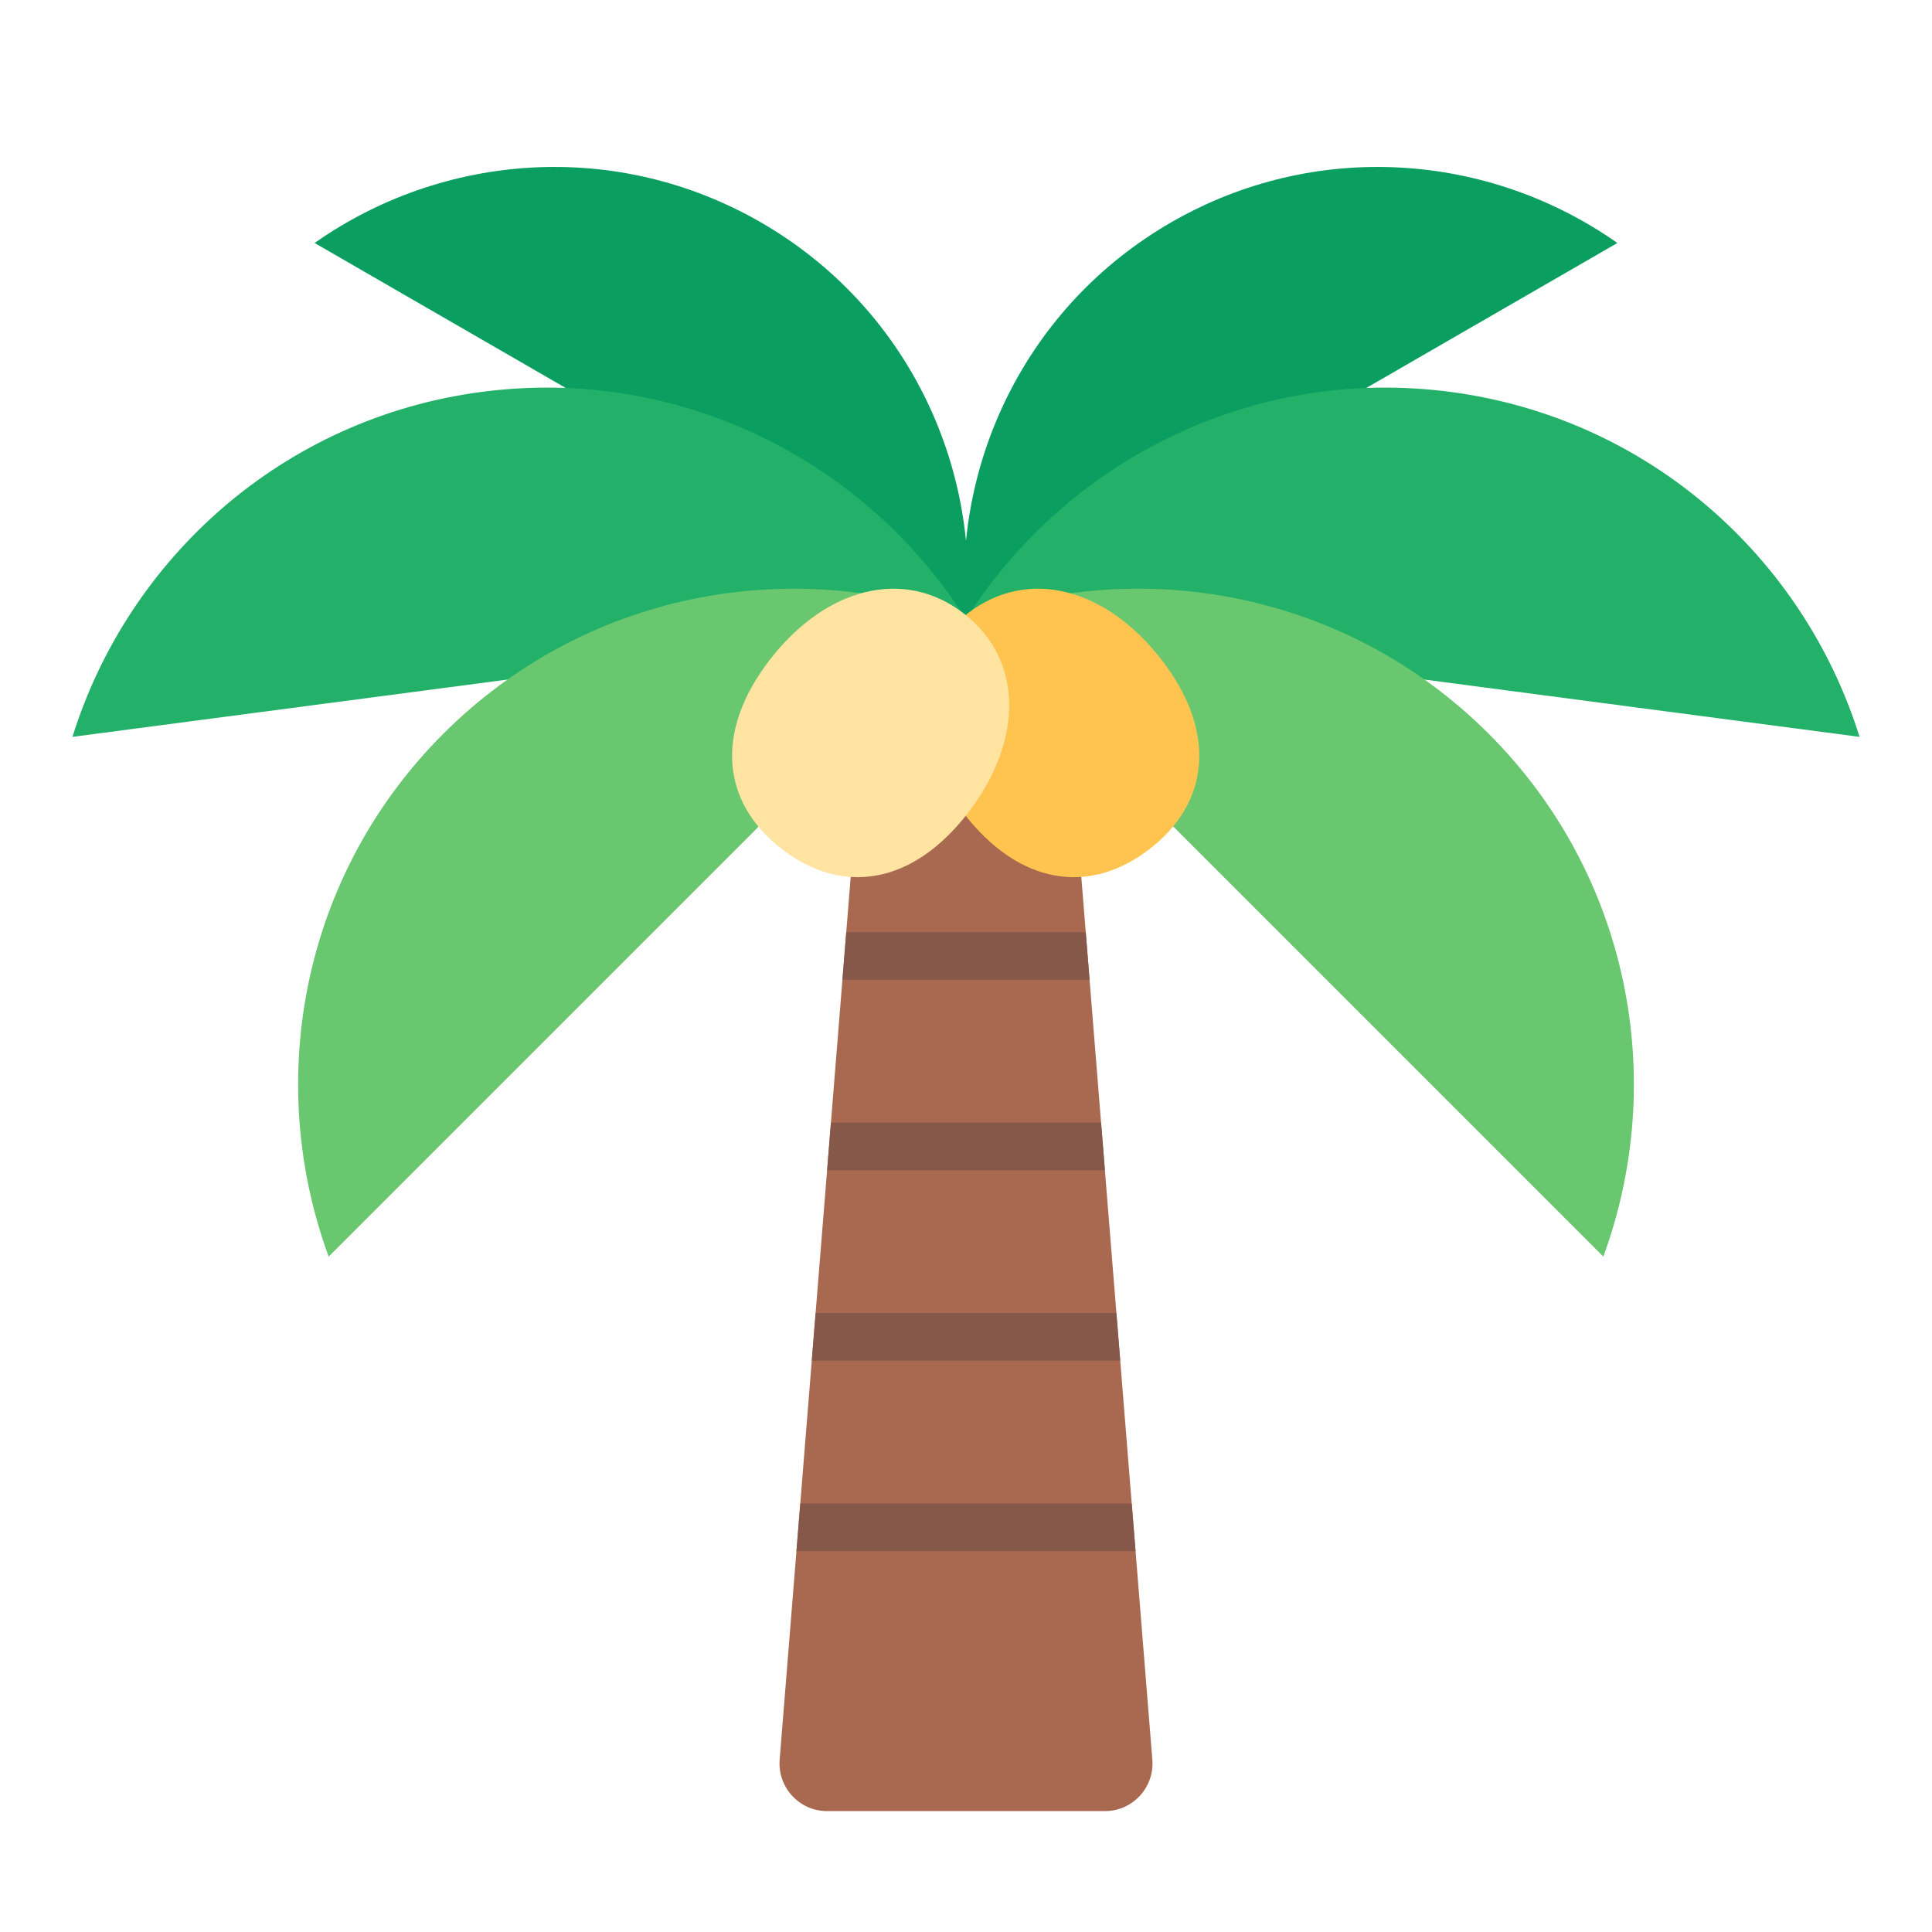
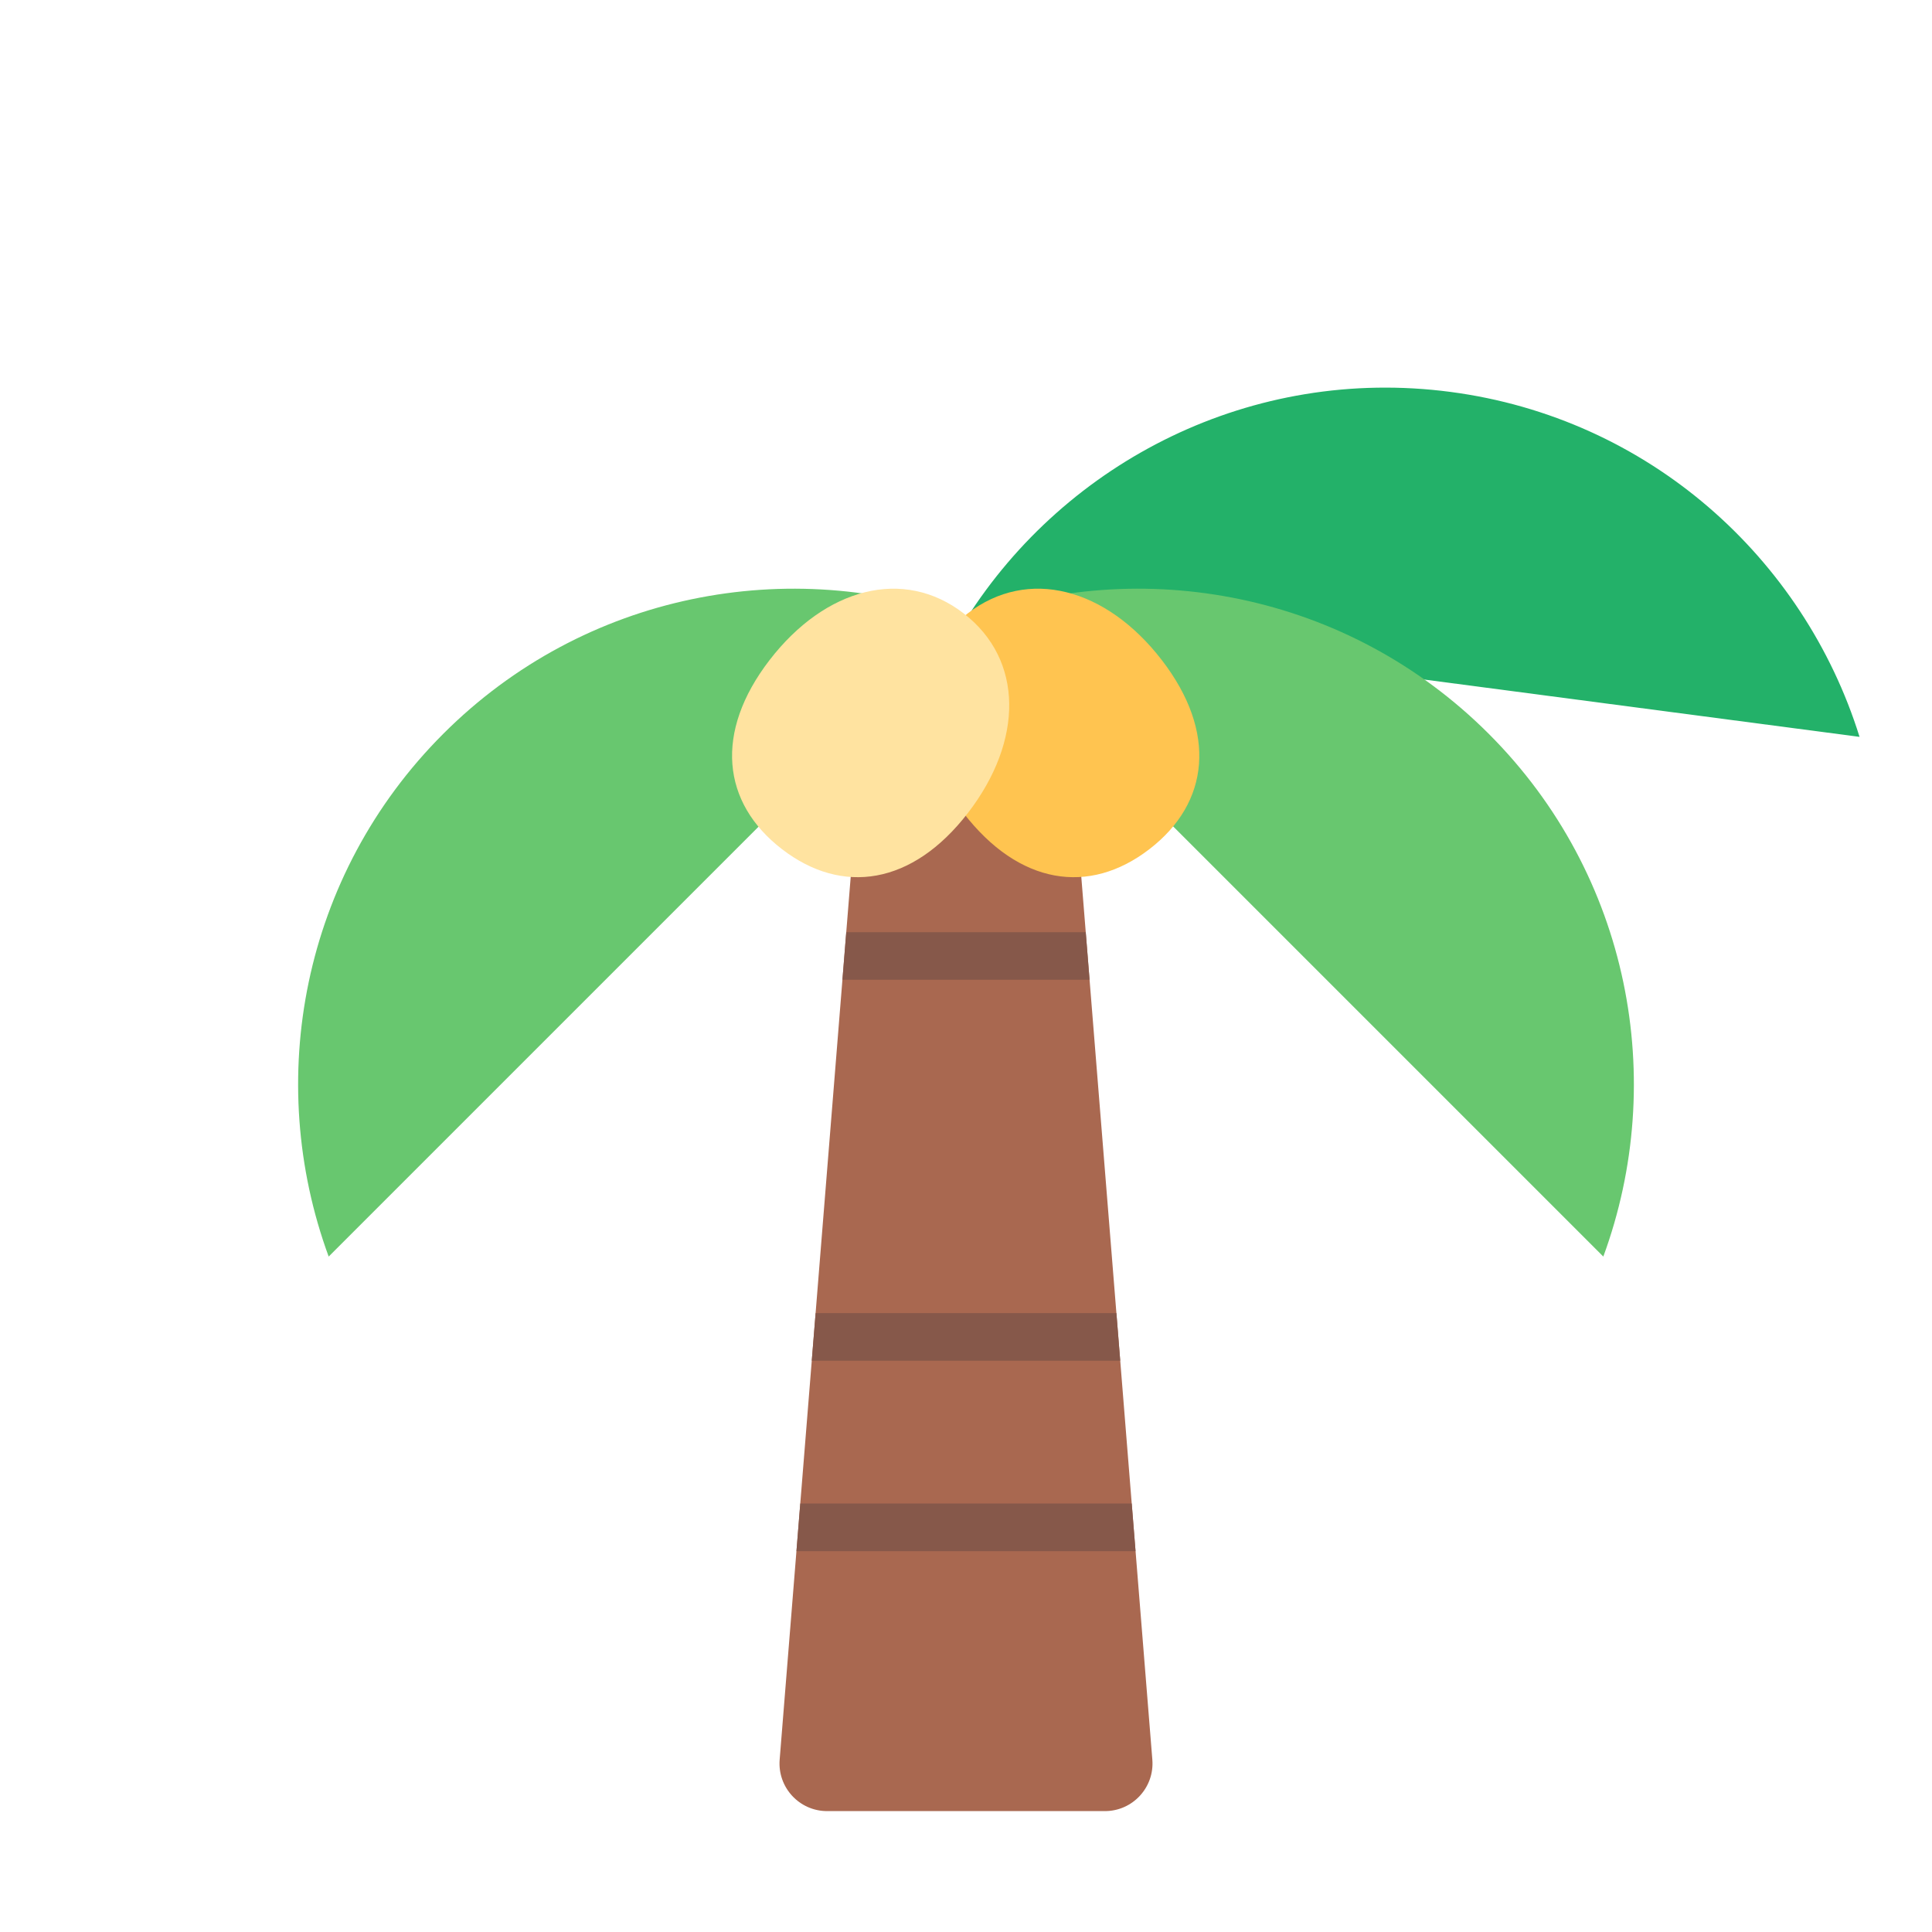
<svg xmlns="http://www.w3.org/2000/svg" id="Layer_1" viewBox="0 0 40 40">
-   <rect y="0" width="40" height="40" fill="none" />
  <g>
-     <path d="m19.993,12.821c-.292-3.23,1.258-6.488,4.252-8.216s6.589-1.442,9.241.426l-13.492,7.79Z" fill="#0a9f60" />
    <path d="m22.875,37.497h-5.75c-.576,0-1.029-.491-.983-1.065l1.813-22.527c.041-.512.469-.907.983-.907h2.124c.514,0,.941.395.983.907l1.813,22.527c.046.574-.407,1.065-.983,1.065Z" fill="#a96850" />
    <path d="m20,12.821c2.078-3.282,5.926-5.247,10.03-4.707,4.104.54,7.312,3.435,8.47,7.142l-18.5-2.436Z" fill="#23b169" />
    <path d="m20,12.821c3.646-1.339,7.896-.555,10.823,2.372,2.927,2.927,3.711,7.176,2.372,10.823l-13.194-13.194Z" fill="#68c76f" />
-     <path d="m20.007,12.821c.292-3.23-1.258-6.488-4.252-8.216-2.993-1.728-6.589-1.442-9.241.426l13.492,7.79Z" fill="#0a9f60" />
-     <path d="m20,12.821c-2.078-3.282-5.926-5.247-10.03-4.707-4.104.54-7.312,3.435-8.47,7.142l18.5-2.436Z" fill="#23b169" />
+     <path d="m20.007,12.821l13.492,7.79Z" fill="#0a9f60" />
    <path d="m20,12.821c-3.646-1.339-7.896-.555-10.823,2.372-2.927,2.927-3.711,7.176-2.372,10.823l13.194-13.194Z" fill="#68c76f" />
    <path d="m24.053,13.665c-1.15-1.493-2.771-1.926-4.017-.966-1.246.96-1.24,2.638-.09,4.131,1.15,1.493,2.605,1.711,3.851.751,1.246-.96,1.406-2.422.257-3.915Z" fill="#ffc450" />
    <path d="m15.934,13.665c1.15-1.493,2.771-1.926,4.017-.966s1.24,2.638.09,4.131c-1.15,1.493-2.605,1.711-3.851.751-1.246-.96-1.406-2.422-.257-3.915Z" fill="#ffe3a0" />
    <g>
      <polygon points="22.479 19.3 17.521 19.3 17.442 20.285 22.558 20.285 22.479 19.3" fill="#86584a" />
-       <polygon points="22.796 23.243 17.204 23.243 17.125 24.229 22.876 24.229 22.796 23.243" fill="#86584a" />
      <polygon points="23.114 27.186 16.887 27.186 16.807 28.172 23.193 28.172 23.114 27.186" fill="#86584a" />
      <polygon points="23.431 31.129 16.569 31.129 16.49 32.115 23.51 32.115 23.431 31.129" fill="#86584a" />
    </g>
  </g>
</svg>